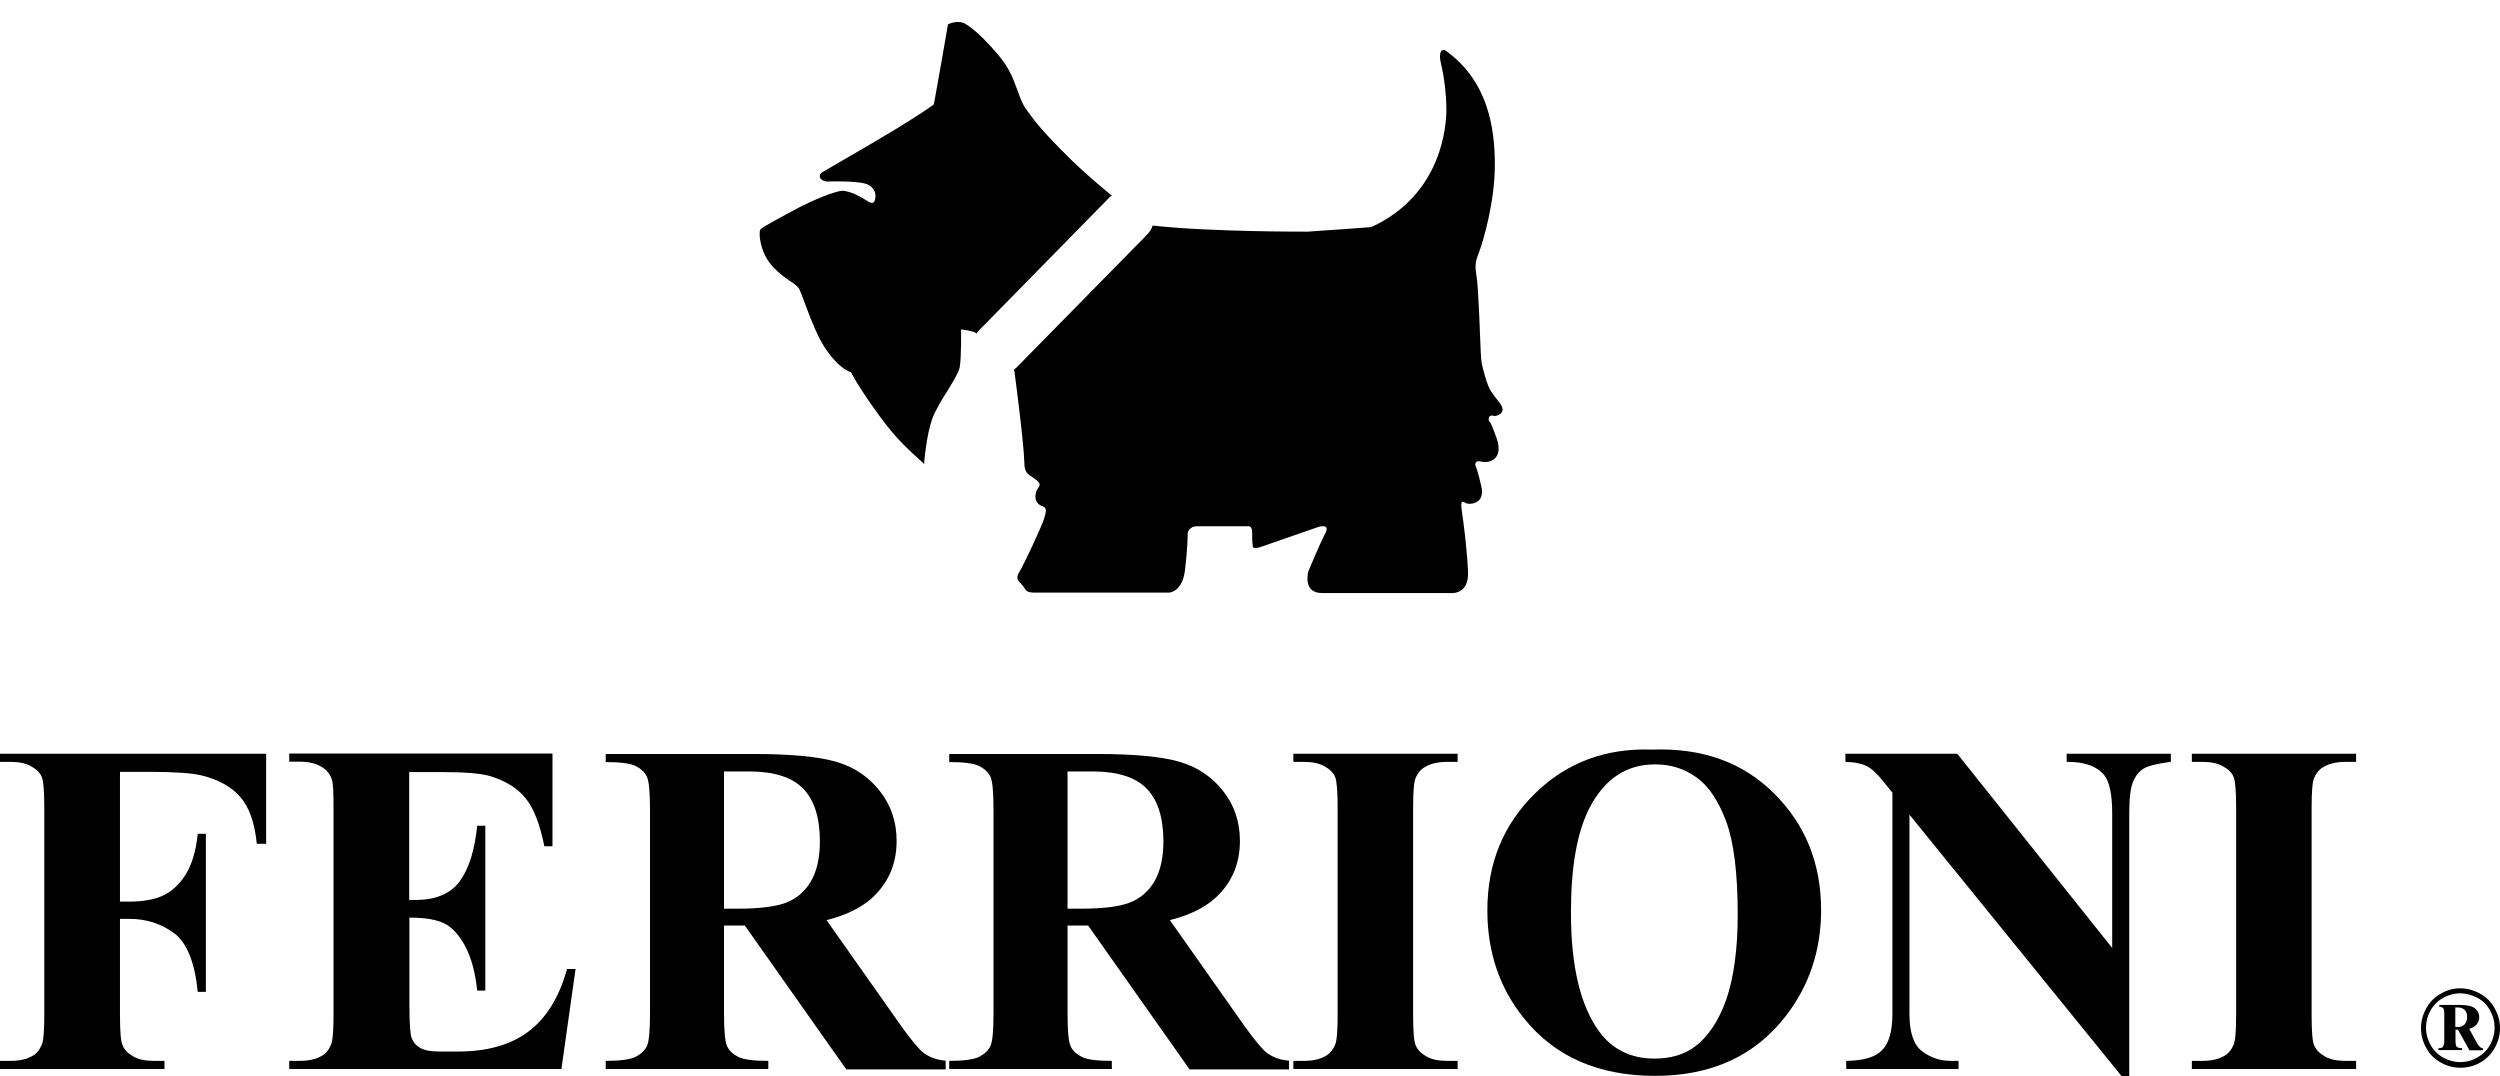
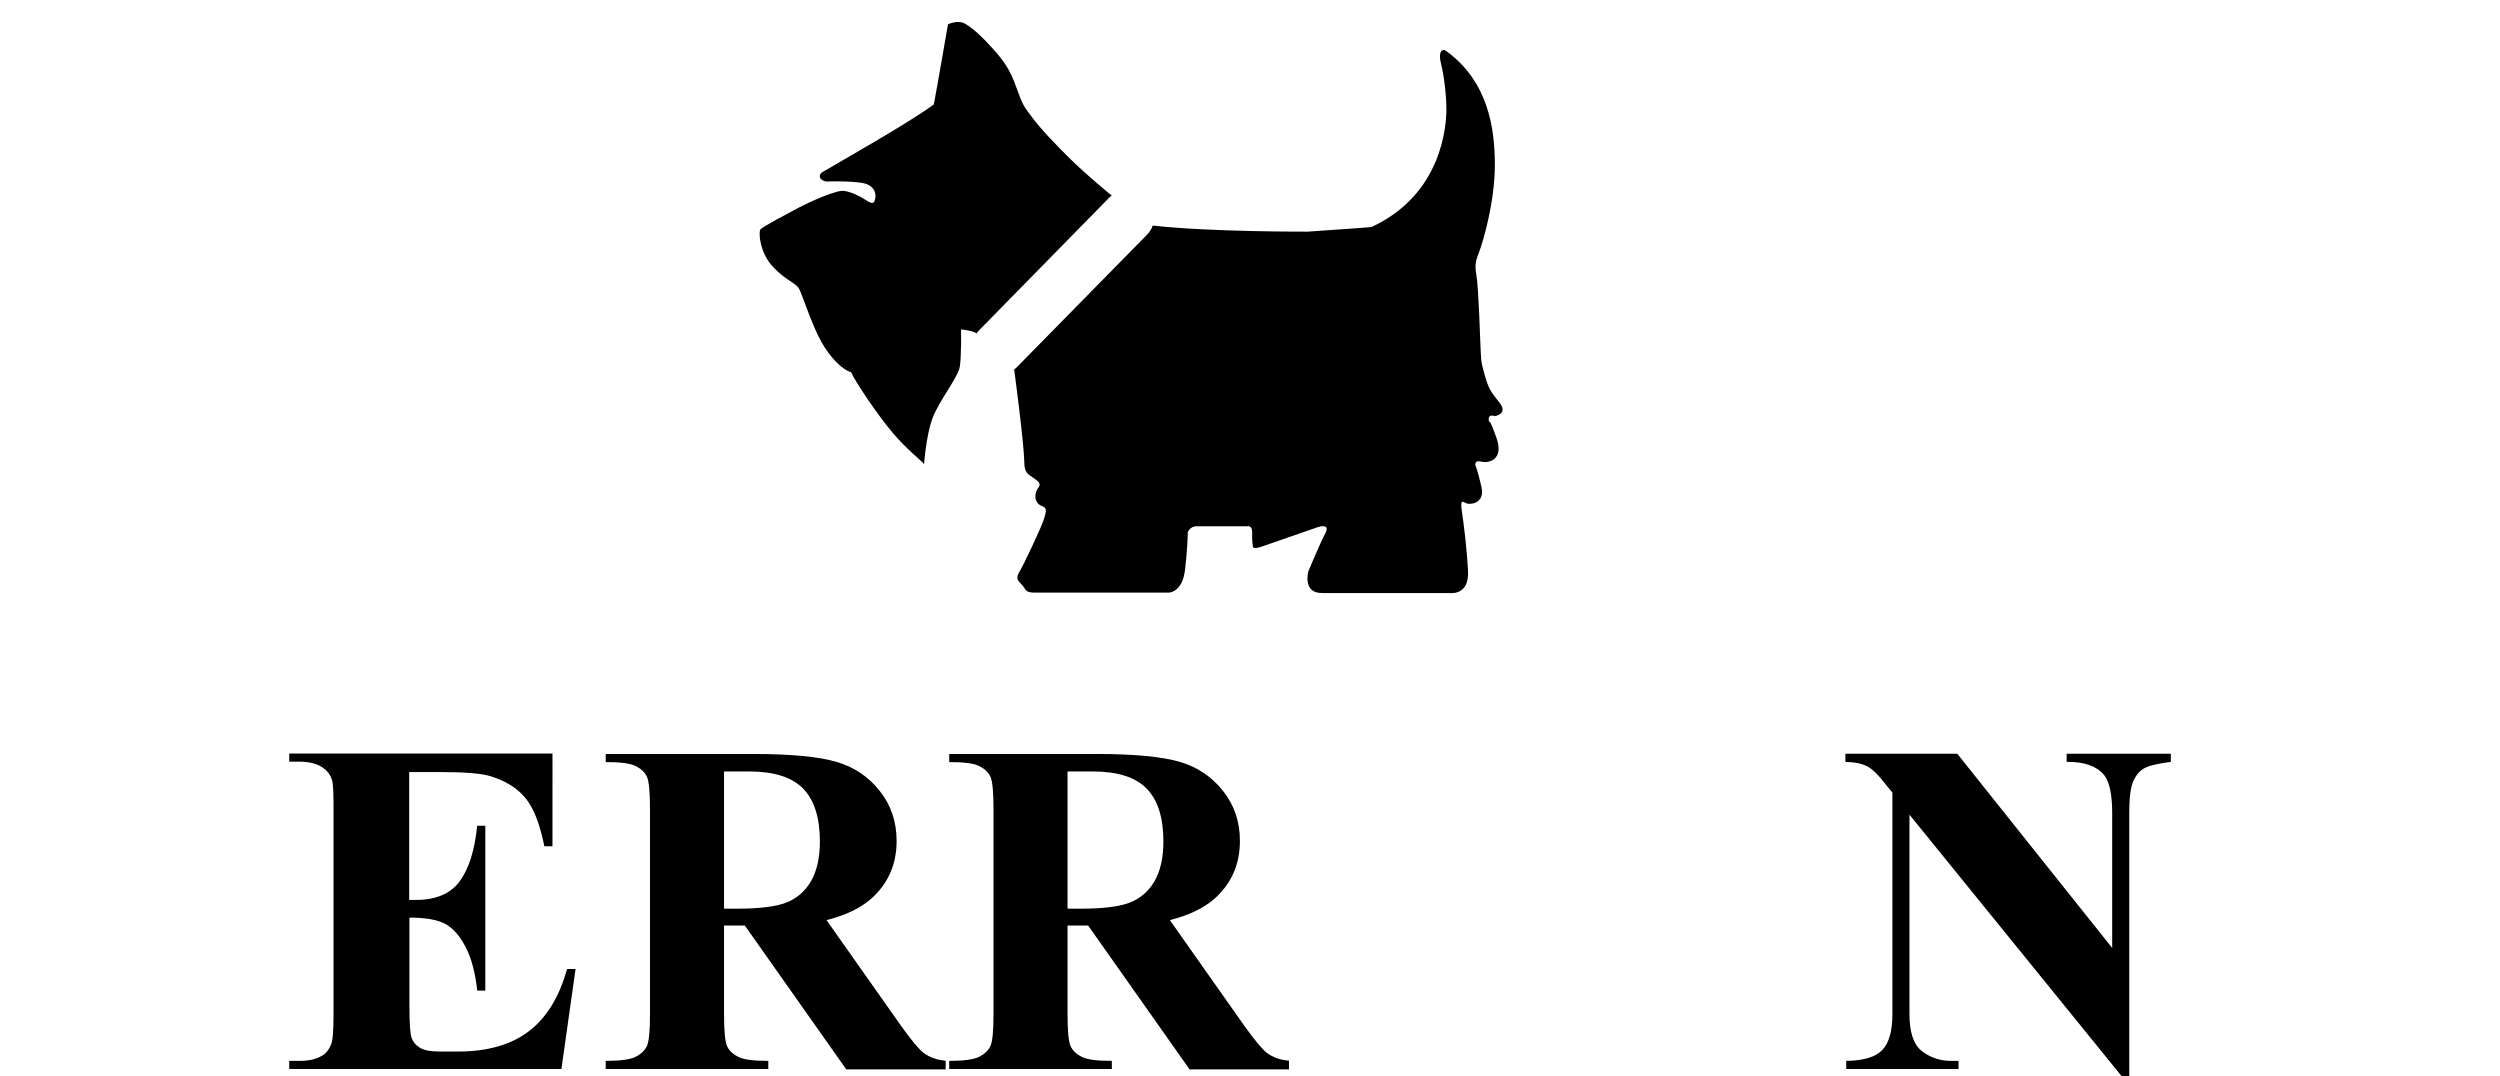
<svg xmlns="http://www.w3.org/2000/svg" version="1.1" id="Layer_1" x="0px" y="0px" viewBox="0 0 1202.3 517.5" style="enable-background:new 0 0 1202.3 517.5;" xml:space="preserve">
  <g>
    <path d="M471.1,158.6l62.3-63.5c0,0,0,0,0,0l0,0l0,0c0.4-0.4,0.8-0.8,1.3-1.1c-0.6-0.4-1-0.7-1-0.7s-11.4-9.4-18.4-16.3   c-7-6.8-15.3-15.5-19.1-20.8c-3.9-5.2-4.3-5.4-7.5-14.4c-3.2-9-6.4-13-11.6-18.8c-5.2-5.8-9.2-9.3-12.8-11.5   c-3.6-2.2-8.4,0.2-8.4,0.2s-5,29-6.8,38.5c-11.9,8.9-46.6,28.4-53.1,32.3c-3.2,1.6-1.7,4.5,1.6,4.8c0,0,16.7-0.6,20.2,1.7   c0,0,3.6,1.7,3.2,5.8c-0.4,4.1-2.2,3-5.3,1c-3.1-1.9-6.2-3.4-9.7-4c-3.5-0.6-16.2,5.1-21.6,7.9c-5.4,2.9-17.6,9.3-18.7,10.6   c-1,1.3-0.4,11.3,6.1,18.1c6.5,6.9,11.3,7.6,12.8,11.1c1.6,3.5,6.2,17.5,10.4,24.9c4.1,7.4,10.1,13.5,14.3,14.6   c2.1,4.7,12.7,20.5,19.8,28.9c7.1,8.4,14,13.6,15.3,15.3c0,0,1-14,4.1-22.2c3.1-8.2,12.3-19.6,13.1-24.7c0.8-5.2,0.6-17.9,0.6-17.9   s5.3,0.6,6.9,1.6c0.1,0.1,0.3,0.2,0.5,0.4C470,159.8,470.5,159.2,471.1,158.6L471.1,158.6z" />
    <path d="M718.9,200.1c0,0,6.3-0.9,2.5-6.1c-3.9-5.2-5.2-6-7.1-12.7c-1.9-6.7-1.9-6.5-2.2-12.3c-0.3-5.8-1-31-2.1-36.8   c-1-5.8,0.1-7.6,1.7-12c1.6-4.4,7.2-23.2,7.2-40.8s-3.1-40.1-23.3-54.8c-2.2-1.7-4,0.5-2.6,6c1.4,5.5,2.6,14.9,2.6,22.1   c0,7.3-1.9,40.8-36.1,56.5c-12.1,1-20.2,1.4-30.6,2.2c0,0-46.5,0.2-74.3-2.9c-0.1,0-0.1-0.1-0.2-0.1c-0.6,1.8-1.7,3.4-3,4.7l0,0   l-62.3,63.4l0,0c-0.5,0.5-1,1-1.6,1.4c0.2,0.2,0.3,0.3,0.3,0.3s4.5,33.6,4.8,43.7c0,5.6,1.6,6,4.8,8.2c3.2,2.2,3,3.1,1.7,4.8   c-1.3,1.7-2.6,7.1,2.6,8.7c1.6,0.9,1.6,1.9,0.5,5.6c-1,3.6-9.8,22.3-12,25.9c-2.2,3.6-0.1,4.4,1.6,6.5c1.7,2.1,1.2,3.4,6,3.4   c4.8,0,64.3,0,64.3,0s6.5,0,7.8-10.9c1.3-10.9,1.3-17.6,1.3-18c0-0.4,1.3-3,4.1-3c2.9,0,24.6,0,24.6,0s2.5-0.8,2.3,3.5   c-0.1,4.3,0.3,5.6,0.3,5.6s-0.9,2.6,4.5,0.6c5.4-1.9,26.8-9.3,26.8-9.3s6.2-2.1,3.6,2.9c-2.6,4.9-8.2,18.4-8.2,18.4   s-2.9,10.4,6.5,10.4s61.2,0,61.2,0s9.7,1.6,9.1-10.4c-0.6-11.9-2.1-23.1-3-29.2c-0.9-6.1,0.8-4.1,2.3-3.5c1.6,0.6,9.1,0.3,7.1-8.2   c-1.9-8.4-2.9-10.2-2.9-10.2s-0.4-2.6,2.9-1.7c3.2,0.9,11.1-0.6,7.3-11.4c-3.9-10.8-3.5-7.5-3.5-7.5S714.7,198.8,718.9,200.1z" />
    <g>
      <g>
-         <path d="M57.7,371.2v62.4h4.5c6.7,0,12.2-1,16.4-3c4.2-2,7.8-5.4,10.8-10.2c2.9-4.8,4.9-11.3,5.7-19.4H99V477h-3.9     c-1.4-14.3-5.3-23.8-11.5-28.3c-6.3-4.6-13.4-6.8-21.4-6.8h-4.5v46.4c0,7.8,0.4,12.7,1.3,14.6c0.9,2,2.5,3.7,5,5.1     c2.5,1.5,5.8,2.2,10.1,2.2h5v3.9H0v-3.9h5c4.4,0,7.9-0.8,10.6-2.4c1.9-1,3.4-2.8,4.5-5.4c0.8-1.8,1.2-6.5,1.2-14.2v-99.9     c0-7.8-0.4-12.7-1.2-14.6c-0.8-2-2.5-3.7-5-5.1c-2.5-1.5-5.9-2.2-10.1-2.2H0v-3.9h128v43.3h-4.5c-1-10.2-3.7-17.7-8-22.6     c-4.3-4.9-10.5-8.3-18.6-10.3c-4.5-1.1-12.8-1.7-24.8-1.7H57.7z" />
        <path d="M196.8,371.2v61.6h3.1c9.7,0,16.8-3,21.2-9c4.4-6,7.2-14.9,8.4-26.7h3.9v79.3h-3.9c-0.9-8.6-2.8-15.7-5.7-21.2     c-2.9-5.5-6.3-9.2-10.1-11.1c-3.9-1.9-9.4-2.8-16.8-2.8V484c0,8.4,0.4,13.5,1.1,15.3c0.7,1.9,2,3.4,4,4.6     c1.9,1.2,5.1,1.8,9.4,1.8h9c14.1,0,25.5-3.3,34-9.8c8.5-6.5,14.6-16.5,18.3-29.9h4.1l-6.8,48.1H139.1v-3.9h5     c4.4,0,7.9-0.8,10.6-2.4c1.9-1,3.4-2.8,4.5-5.4c0.8-1.8,1.2-6.5,1.2-14.2v-99.9c0-6.9-0.2-11.1-0.6-12.7     c-0.7-2.6-2.1-4.6-4.1-6.1c-2.8-2.1-6.7-3.2-11.6-3.2h-5v-3.9h126.6V407h-3.9c-2.2-10.8-5.2-18.6-9.2-23.3     c-3.9-4.7-9.5-8.2-16.7-10.4c-4.2-1.3-12.1-2-23.6-2H196.8z" />
        <path d="M348.2,444.9v42.8c0,8.2,0.5,13.4,1.5,15.5c1,2.1,2.8,3.8,5.4,5.1c2.6,1.3,7.4,1.9,14.4,1.9v3.9h-78.2v-3.9     c7.1,0,12-0.7,14.5-2c2.5-1.3,4.3-3,5.3-5.1c1-2.1,1.5-7.2,1.5-15.4v-98.7c0-8.2-0.5-13.4-1.5-15.5c-1-2.1-2.8-3.8-5.4-5.1     c-2.6-1.3-7.4-1.9-14.4-1.9v-3.9H362c18.4,0,31.8,1.3,40.3,3.8c8.5,2.5,15.5,7.2,20.8,14c5.4,6.8,8.1,14.8,8.1,24     c0,11.2-4,20.4-12.1,27.7c-5.2,4.6-12.4,8.1-21.6,10.4l36.3,51.5c4.8,6.6,8.2,10.7,10.3,12.3c3.1,2.3,6.7,3.5,10.7,3.8v4.2H407     l-48.8-69.2H348.2z M348.2,370.9V437h6.4c10.3,0,18.1-0.9,23.2-2.8c5.1-1.9,9.2-5.3,12.1-10.2c2.9-4.9,4.4-11.4,4.4-19.3     c0-11.5-2.7-20-8.1-25.5c-5.4-5.5-14.1-8.2-26.1-8.2H348.2z" />
        <path d="M513.4,444.9v42.8c0,8.2,0.5,13.4,1.5,15.5c1,2.1,2.8,3.8,5.4,5.1c2.6,1.3,7.4,1.9,14.4,1.9v3.9h-78.2v-3.9     c7.1,0,12-0.7,14.5-2c2.5-1.3,4.3-3,5.3-5.1c1-2.1,1.5-7.2,1.5-15.4v-98.7c0-8.2-0.5-13.4-1.5-15.5c-1-2.1-2.8-3.8-5.4-5.1     c-2.6-1.3-7.4-1.9-14.4-1.9v-3.9h70.6c18.4,0,31.8,1.3,40.3,3.8c8.5,2.5,15.5,7.2,20.8,14c5.4,6.8,8.1,14.8,8.1,24     c0,11.2-4,20.4-12.1,27.7c-5.2,4.6-12.4,8.1-21.6,10.4l36.3,51.5c4.8,6.6,8.2,10.7,10.3,12.3c3.1,2.3,6.7,3.5,10.7,3.8v4.2h-47.8     l-48.8-69.2H513.4z M513.4,370.9V437h6.4c10.3,0,18.1-0.9,23.2-2.8c5.1-1.9,9.2-5.3,12.1-10.2c2.9-4.9,4.4-11.4,4.4-19.3     c0-11.5-2.7-20-8.1-25.5c-5.4-5.5-14.1-8.2-26.1-8.2H513.4z" />
-         <path d="M701,510.2v3.9h-79v-3.9h5c4.4,0,7.9-0.8,10.6-2.4c1.9-1,3.4-2.8,4.5-5.4c0.8-1.8,1.2-6.5,1.2-14.2v-99.9     c0-7.8-0.4-12.7-1.2-14.6c-0.8-2-2.5-3.7-5-5.1c-2.5-1.5-5.9-2.2-10.1-2.2h-5v-3.9h79v3.9h-5c-4.4,0-7.9,0.8-10.6,2.4     c-1.9,1-3.5,2.8-4.6,5.4c-0.8,1.8-1.2,6.5-1.2,14.2v99.9c0,7.8,0.4,12.7,1.3,14.6c0.9,2,2.5,3.7,5,5.1c2.5,1.5,5.8,2.2,10.1,2.2     H701z" />
-         <path d="M794.5,360.5c24.1-0.9,43.7,6.1,58.7,21.1c15.1,15,22.6,33.7,22.6,56.1c0,19.2-5.6,36.1-16.8,50.7     c-14.9,19.4-35.9,29-63,29c-27.2,0-48.3-9.2-63.1-27.7c-11.8-14.6-17.6-31.9-17.6-51.9c0-22.5,7.6-41.2,22.9-56.2     C753.4,366.7,772.2,359.7,794.5,360.5z M795.9,367.6c-13.8,0-24.4,7.1-31.6,21.2c-5.9,11.6-8.8,28.3-8.8,50     c0,25.8,4.5,44.9,13.6,57.3c6.3,8.6,15.2,13,26.6,13c7.7,0,14.1-1.9,19.2-5.6c6.5-4.8,11.6-12.4,15.3-22.8     c3.6-10.5,5.5-24.1,5.5-40.9c0-20-1.9-35-5.6-44.9c-3.7-9.9-8.5-17-14.2-21C810,369.6,803.4,367.6,795.9,367.6z" />
        <path d="M941.3,362.5l74.5,93.4v-64.7c0-9.1-1.3-15.3-3.9-18.5c-3.6-4.3-9.6-6.4-18-6.3v-3.9h50.1v3.9c-6.4,0.8-10.8,1.9-13,3.2     c-2.2,1.3-3.9,3.4-5.2,6.4c-1.2,3-1.8,8-1.8,15.2v126.3h-3.7l-102-125.7v95.9c0,8.8,2,14.8,6.1,17.9c4.1,3.1,8.7,4.6,13.9,4.6     h3.6v3.9h-54v-3.9c8.3-0.1,14.1-1.8,17.3-5.2c3.3-3.4,4.9-9.2,4.9-17.3V381.2l-3.5-4.3c-3.2-4.2-6-6.9-8.5-8.3     c-2.5-1.3-6-2.1-10.6-2.2v-3.9H941.3z" />
-         <path d="M1133.1,510.2v3.9h-79v-3.9h5c4.4,0,7.9-0.8,10.6-2.4c1.9-1,3.4-2.8,4.5-5.4c0.8-1.8,1.2-6.5,1.2-14.2v-99.9     c0-7.8-0.4-12.7-1.2-14.6c-0.8-2-2.5-3.7-5-5.1c-2.5-1.5-5.9-2.2-10.1-2.2h-5v-3.9h79v3.9h-5c-4.4,0-7.9,0.8-10.6,2.4     c-1.9,1-3.5,2.8-4.6,5.4c-0.8,1.8-1.2,6.5-1.2,14.2v99.9c0,7.8,0.4,12.7,1.3,14.6c0.9,2,2.5,3.7,5,5.1c2.5,1.5,5.8,2.2,10.1,2.2     H1133.1z" />
      </g>
    </g>
    <g>
      <g>
-         <path d="M1183.2,475.3c3.2,0,6.3,0.8,9.4,2.5c3,1.6,5.4,4,7.1,7c1.7,3.1,2.6,6.2,2.6,9.6c0,3.3-0.8,6.5-2.5,9.5     c-1.7,3-4,5.4-7,7.1c-3,1.7-6.2,2.5-9.5,2.5c-3.3,0-6.4-0.8-9.5-2.5c-3-1.7-5.4-4-7-7.1c-1.7-3-2.5-6.2-2.5-9.5     c0-3.3,0.9-6.5,2.6-9.6c1.7-3.1,4.1-5.4,7.1-7C1176.9,476.1,1180,475.3,1183.2,475.3z M1183.2,477.7c-2.8,0-5.5,0.7-8.1,2.1     c-2.6,1.4-4.7,3.5-6.2,6.1c-1.5,2.7-2.2,5.4-2.2,8.3c0,2.9,0.7,5.6,2.2,8.3s3.5,4.7,6.1,6.1c2.6,1.5,5.4,2.2,8.2,2.2     c2.9,0,5.6-0.7,8.2-2.2c2.6-1.5,4.7-3.5,6.1-6.1c1.5-2.6,2.2-5.4,2.2-8.3c0-2.9-0.7-5.6-2.2-8.3c-1.5-2.7-3.5-4.7-6.2-6.1     C1188.7,478.5,1186,477.7,1183.2,477.7z M1173.1,483.3h9.7c3.3,0,5.5,0.4,6.8,1.2c1.8,1.1,2.7,2.7,2.7,4.7c0,1.3-0.4,2.4-1.2,3.4     c-0.8,1-2,1.7-3.6,2.2l3.7,6.7c0.5,1,1.1,1.7,1.7,2.2c0.3,0.2,0.7,0.4,1.2,0.5v0.9h-6.5l-5.5-9.9h-1.2v5.3c0,1.5,0.2,2.5,0.6,2.9     s1.3,0.7,2.6,0.7v0.9h-11.4v-0.9c1.1,0,1.8-0.2,2.1-0.6c0.4-0.5,0.7-1.5,0.7-3.1v-12.7c0-1.5-0.2-2.4-0.5-2.8     c-0.3-0.4-1-0.7-1.9-0.8V483.3z M1180.8,493.8c0.6,0.1,1.1,0.1,1.5,0.1c1.1,0,2.1-0.4,3-1.3c0.8-0.9,1.2-2.1,1.2-3.5     c0-1.5-0.4-2.7-1.2-3.4c-0.8-0.8-1.9-1.2-3.5-1.2h-1V493.8z" />
-       </g>
+         </g>
    </g>
  </g>
</svg>